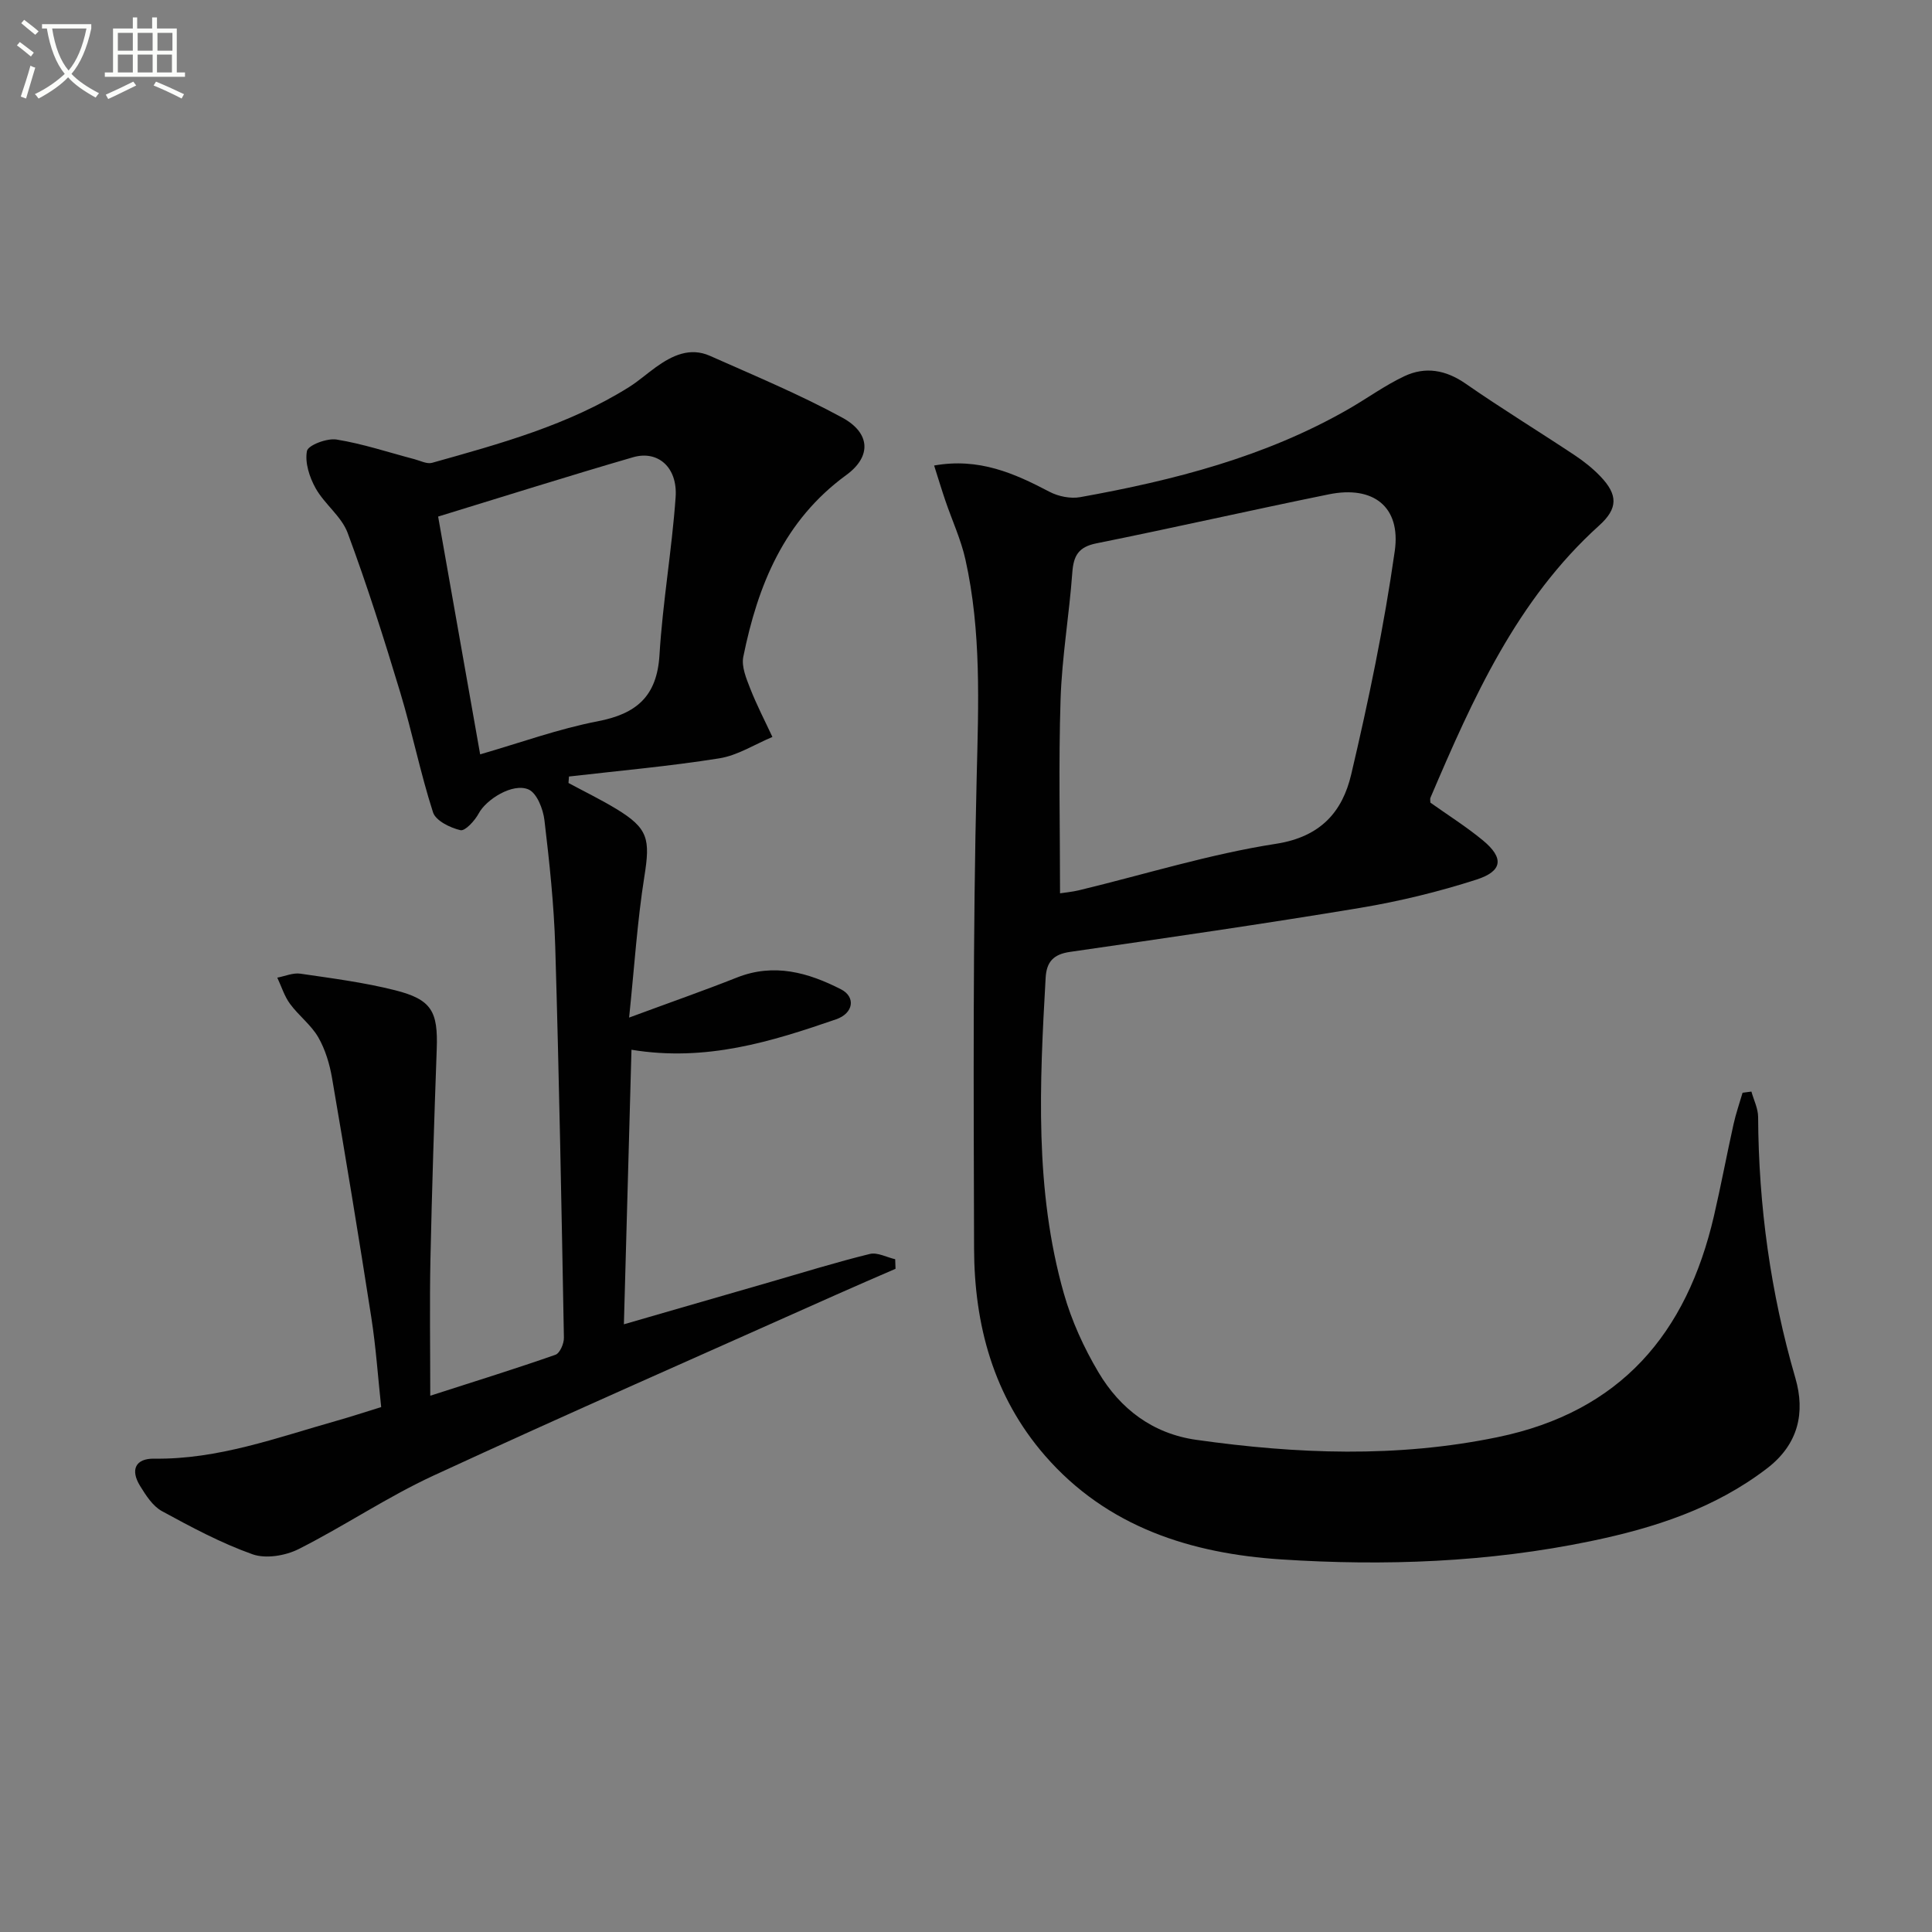
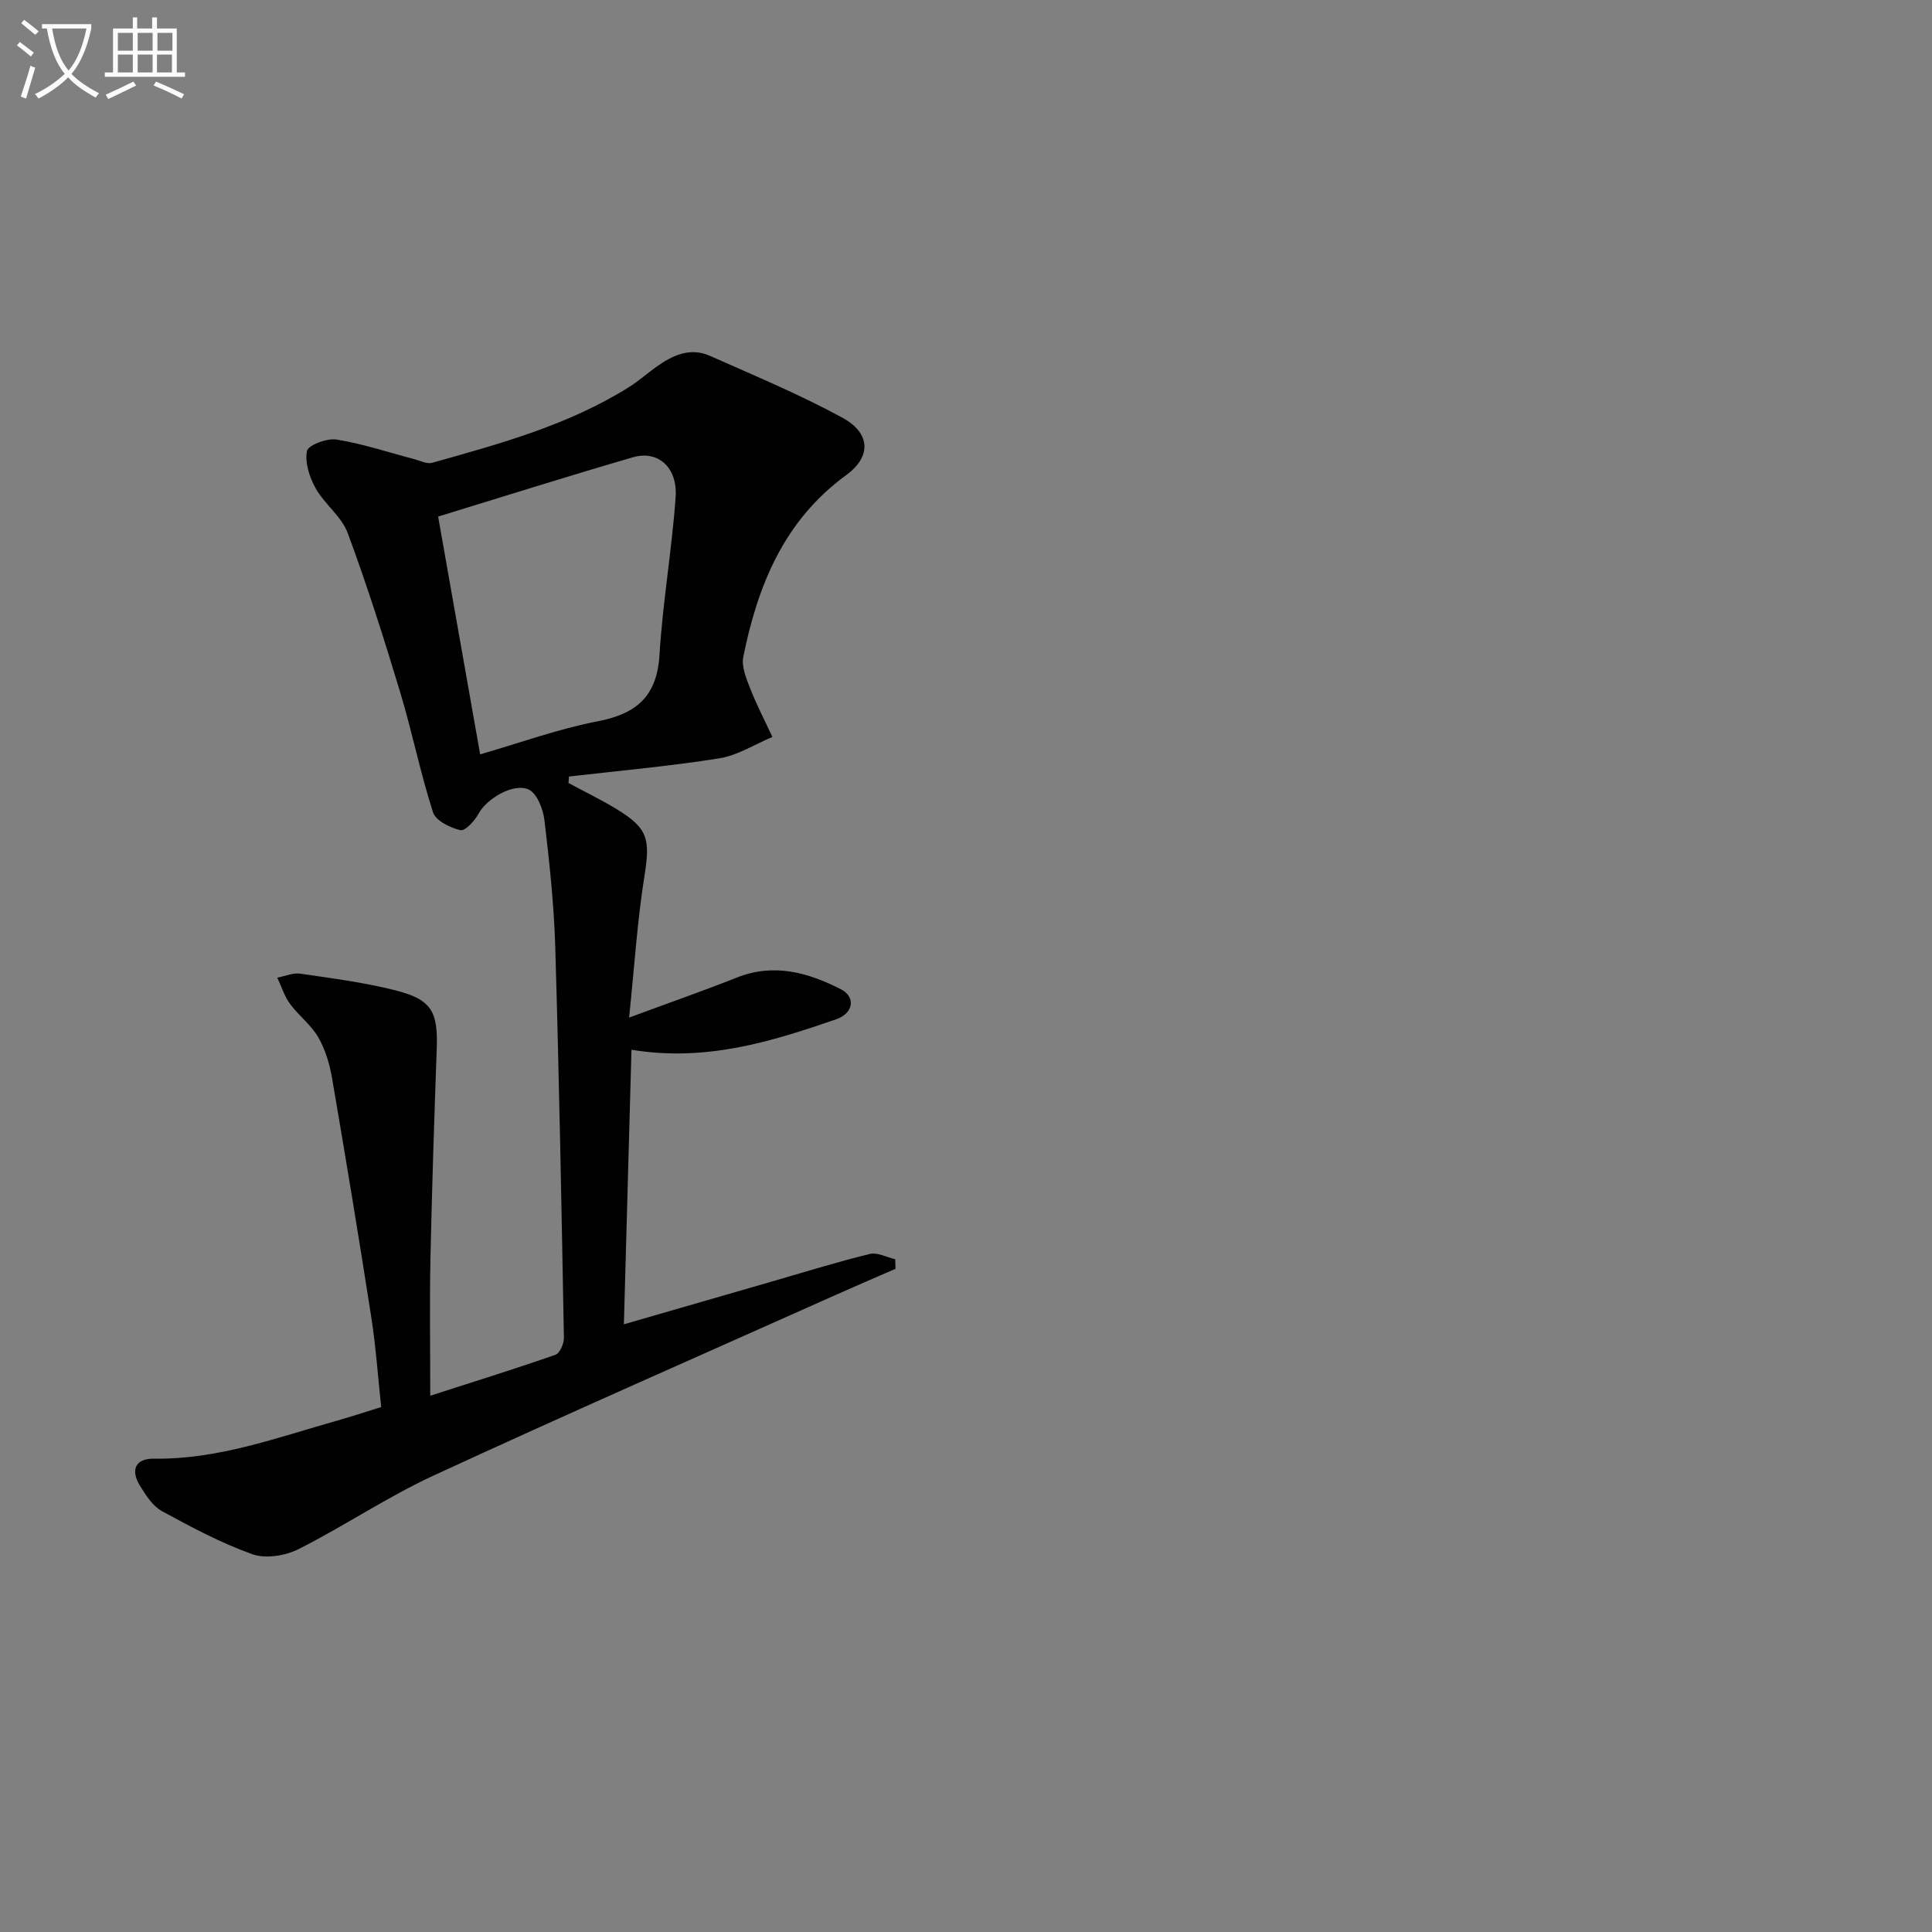
<svg xmlns="http://www.w3.org/2000/svg" enable-background="new 0 0 400 400" viewBox="0 0 400 400">
  <rect x="0" y="0" width="400" height="400" fill="#808080" stroke="none" />
  <path d="m6.4 11.7c-1-.8-1.9-1.6-2.9-2.3l.6-.7c.9.7 1.9 1.4 2.9 2.2zm-2.1 8.3c.7-2.1 1.4-4.2 2-6.4.2.1.6.3 1 .4-.7 2.3-1.3 4.4-1.9 6.4zm3-12.8c-1.1-.9-2.1-1.7-2.9-2.4l.6-.7c1 .8 2 1.5 3 2.4zm1.4-1.3v-.9h10.2v.9c-.9 4.2-2.3 7.3-4.1 9.4 1.3 1.4 3.2 2.7 5.7 4-.2.2-.4.5-.7.9-2.5-1.4-4.4-2.7-5.7-4.2-1.4 1.5-3.5 3-6.1 4.4 0 0 0 0-.1-.1-.3-.4-.5-.7-.7-.8 2.7-1.3 4.7-2.8 6.2-4.2-1.8-2.2-3-5.3-3.7-9.4zm9.2 0h-7.1c.6 3.8 1.7 6.7 3.4 8.7 1.7-2 2.9-4.8 3.7-8.7z" fill="#fbfcfa" />
  <path d="m31.6 3.6h.9v2.3h4.1v9.1h1.7v.9h-16.6v-.9h1.7v-9.1h4.1v-2.3h.9v2.3h3.1v-2.3zm-4 13.3.6.8c-1.9.9-3.8 1.9-5.8 2.8-.2-.3-.3-.6-.5-.9 2-.9 3.9-1.8 5.7-2.7zm-3.2-10.1v3.7h3.1v-3.7zm0 4.5v3.7h3.1v-3.7zm4.1-4.5v3.7h3.1v-3.7zm0 4.5v3.7h3.1v-3.7zm9.1 9.1c-2.1-1.1-4.1-2-5.8-2.7l.5-.8c2.2.9 4.1 1.8 5.8 2.6zm-1.9-13.6h-3.1v3.7h3.1zm-3.2 4.5v3.7h3.1v-3.7z" fill="#fbfcfa" />
  <g fill="#010101">
-     <path d="m362.61 226c.49 1.75 1.38 3.5 1.39 5.26.1 18.37 2.56 36.35 7.71 54.04 2.07 7.12.67 13.7-5.85 18.7-10.87 8.34-23.41 12.36-36.52 15.08-21.17 4.39-42.66 5.18-64.08 3.78-18.62-1.21-36.02-6.66-48.91-21.49-10.69-12.3-14.64-27.09-14.68-42.95-.09-32.49-.26-64.98.54-97.45.37-15.18.99-30.23-2.33-45.13-.93-4.17-2.78-8.14-4.16-12.21-.78-2.29-1.48-4.61-2.32-7.25 9.28-1.65 16.6 1.61 23.89 5.44 1.83.96 4.35 1.47 6.35 1.11 19.36-3.48 38.31-8.33 55.56-18.24 3.88-2.23 7.54-4.91 11.58-6.81 4.34-2.04 8.55-1.3 12.66 1.55 7.37 5.12 15.04 9.81 22.51 14.77 1.93 1.28 3.79 2.75 5.38 4.41 3.68 3.84 3.68 6.66-.26 10.21-17.08 15.42-26.13 35.79-34.91 56.34-.12.28-.01.66-.01 1.02 3.63 2.58 7.44 4.98 10.88 7.82 4.36 3.61 4.12 6.35-1.34 8.11-7.86 2.53-15.97 4.5-24.11 5.86-19.97 3.32-40.01 6.21-60.05 9.11-3.39.49-4.85 2.02-5.04 5.34-1.24 21.93-2.33 43.89 3.76 65.35 1.61 5.68 4.15 11.26 7.17 16.34 4.5 7.59 11.23 12.71 20.24 13.99 20.82 2.94 41.53 3.76 62.4-.55 25.51-5.27 39.14-21.47 44.79-45.78 1.46-6.3 2.65-12.66 4.05-18.97.49-2.22 1.24-4.37 1.88-6.56.6-.08 1.21-.16 1.83-.24zm-143.14-41.05c.88-.14 2.49-.28 4.05-.66 13.54-3.27 26.94-7.46 40.66-9.59 9.29-1.44 13.76-6.67 15.57-14.35 3.6-15.29 6.81-30.72 9.02-46.26 1.31-9.21-4.48-13.6-13.61-11.75-16.09 3.27-32.1 6.92-48.19 10.16-3.71.75-4.71 2.58-4.96 6.05-.64 8.77-2.15 17.49-2.43 26.26-.43 13.25-.11 26.52-.11 40.14z" />
    <path d="m117.7 162.11c3.3 1.78 6.69 3.42 9.9 5.37 6.64 4.03 7.04 6.25 5.81 13.99-1.47 9.25-2.06 18.65-3.16 29.21 8.46-3.13 15.46-5.57 22.34-8.3 7.67-3.03 14.72-1.03 21.52 2.44 3.08 1.57 2.64 4.96-1.01 6.22-13.38 4.61-26.87 8.84-42.36 6.3-.52 18.73-1.03 37.4-1.57 56.84 10.68-3.09 20.5-5.93 30.31-8.76 6.85-1.98 13.67-4.1 20.6-5.8 1.57-.39 3.5.69 5.26 1.09.02.66.04 1.32.07 1.98-4.16 1.81-8.33 3.6-12.47 5.45-27.76 12.41-55.6 24.62-83.2 37.37-9.6 4.44-18.47 10.45-27.93 15.22-2.73 1.37-6.78 2.04-9.52 1.07-6.5-2.31-12.68-5.62-18.77-8.94-1.9-1.04-3.32-3.27-4.52-5.22-2.07-3.35-.94-5.7 2.92-5.64 13.23.19 25.43-4.36 37.86-7.87 2.87-.81 5.7-1.75 9.14-2.81-.66-6.11-1.08-12.36-2.04-18.53-2.57-16.54-5.3-33.07-8.13-49.57-.5-2.92-1.4-5.93-2.86-8.47-1.49-2.57-4.07-4.49-5.85-6.92-1.17-1.59-1.77-3.6-2.63-5.42 1.6-.3 3.27-1.05 4.79-.82 6.56.96 13.18 1.81 19.6 3.43 7.59 1.92 8.9 4.39 8.62 12.2-.52 14.45-.99 28.91-1.3 43.37-.19 9.12-.04 18.25-.04 28.38 9.66-3.11 17.84-5.65 25.92-8.48.91-.32 1.78-2.32 1.75-3.53-.49-26.95-.99-53.9-1.79-80.84-.26-8.79-1.2-17.57-2.24-26.31-.27-2.3-1.56-5.6-3.29-6.36-3.29-1.43-8.79 2.09-10.31 4.95-.8 1.5-2.82 3.71-3.79 3.48-2.13-.49-5.12-1.96-5.68-3.7-2.63-8.16-4.31-16.63-6.79-24.84-3.35-11.09-6.85-22.15-10.88-33-1.27-3.42-4.77-5.94-6.62-9.23-1.28-2.28-2.27-5.33-1.81-7.73.23-1.21 4.15-2.7 6.13-2.38 5.45.88 10.76 2.66 16.13 4.07 1.21.32 2.59 1.05 3.65.75 14.07-3.95 28.2-7.8 40.76-15.67 1.96-1.23 3.71-2.8 5.6-4.15 3.37-2.41 7.03-4.16 11.16-2.33 9.22 4.1 18.57 7.99 27.41 12.8 5.81 3.16 6.11 8.03.81 11.89-12.89 9.41-18.31 22.82-21.31 37.63-.41 2.03.63 4.5 1.44 6.58 1.34 3.41 3.04 6.68 4.59 10.01-3.67 1.53-7.21 3.83-11.02 4.43-10.31 1.64-20.73 2.56-31.1 3.76-.04.46-.07.9-.1 1.34zm-18.29-5.93c8.38-2.42 16.22-5.28 24.32-6.84 8.06-1.55 12.29-5.17 12.81-13.74.66-10.91 2.57-21.75 3.34-32.66.44-6.17-3.65-9.77-8.82-8.27-13.6 3.95-27.11 8.23-40.35 12.28 2.9 16.4 5.77 32.65 8.7 49.23z" />
  </g>
</svg>